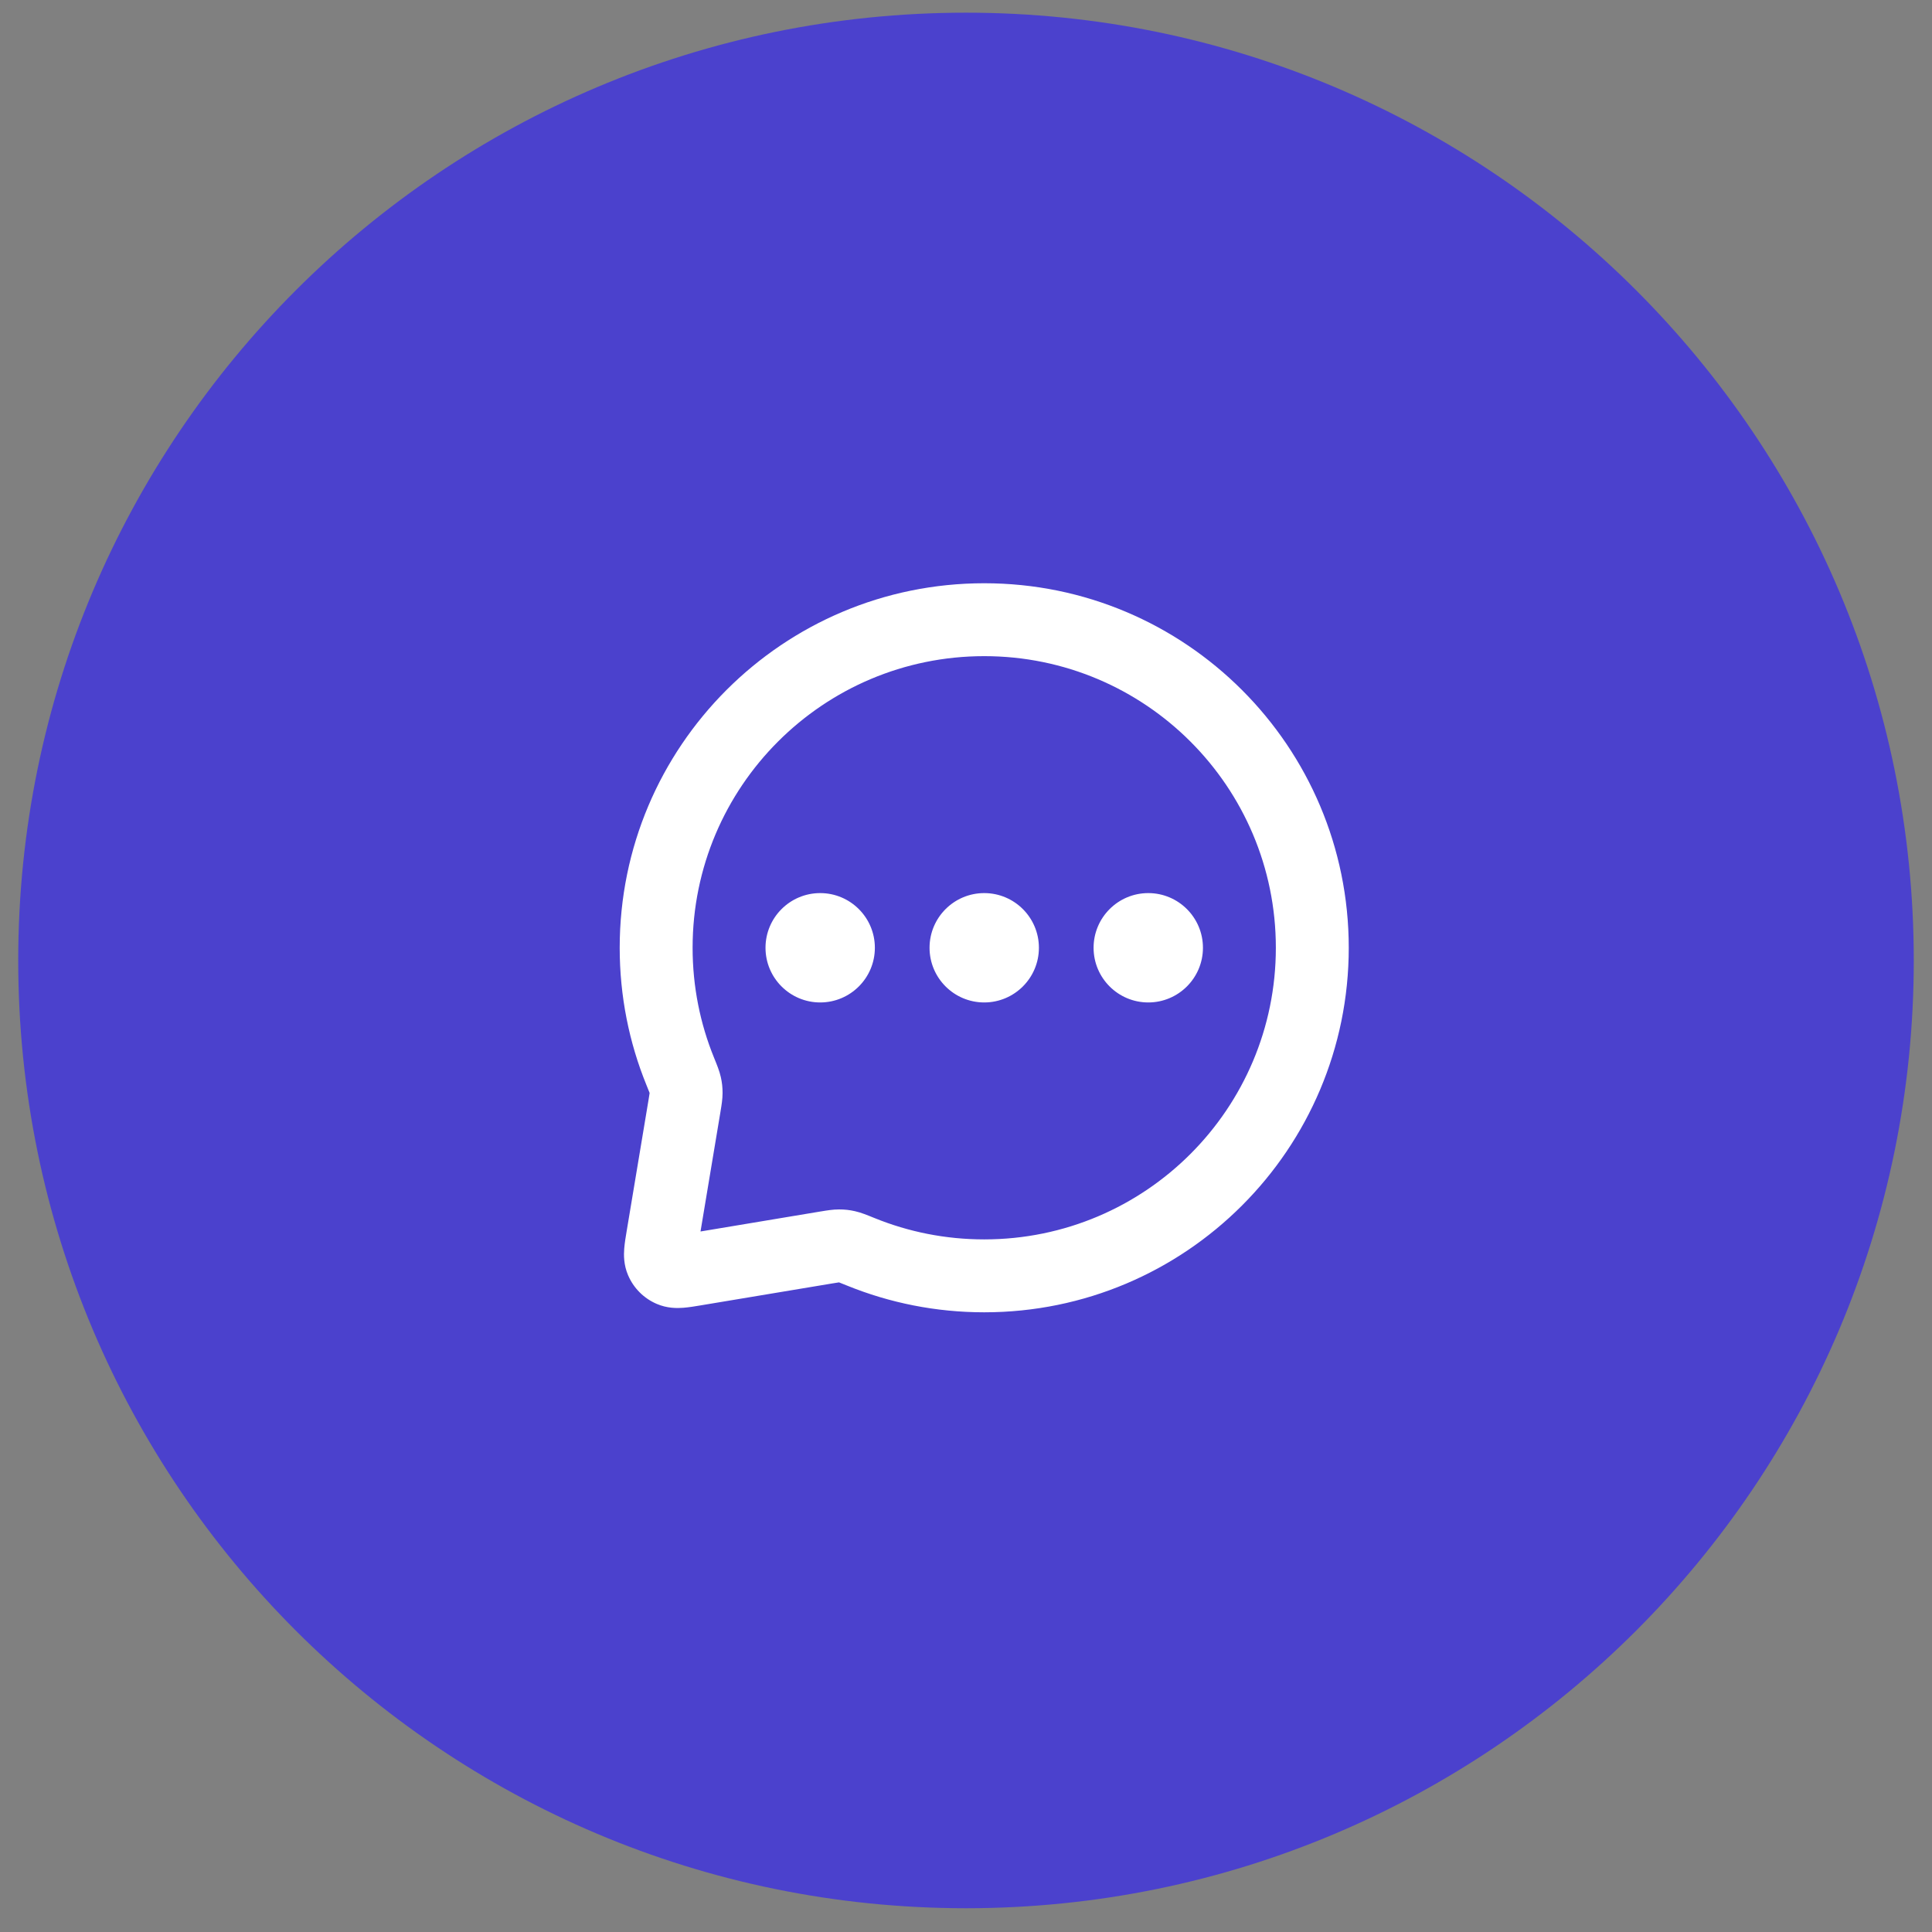
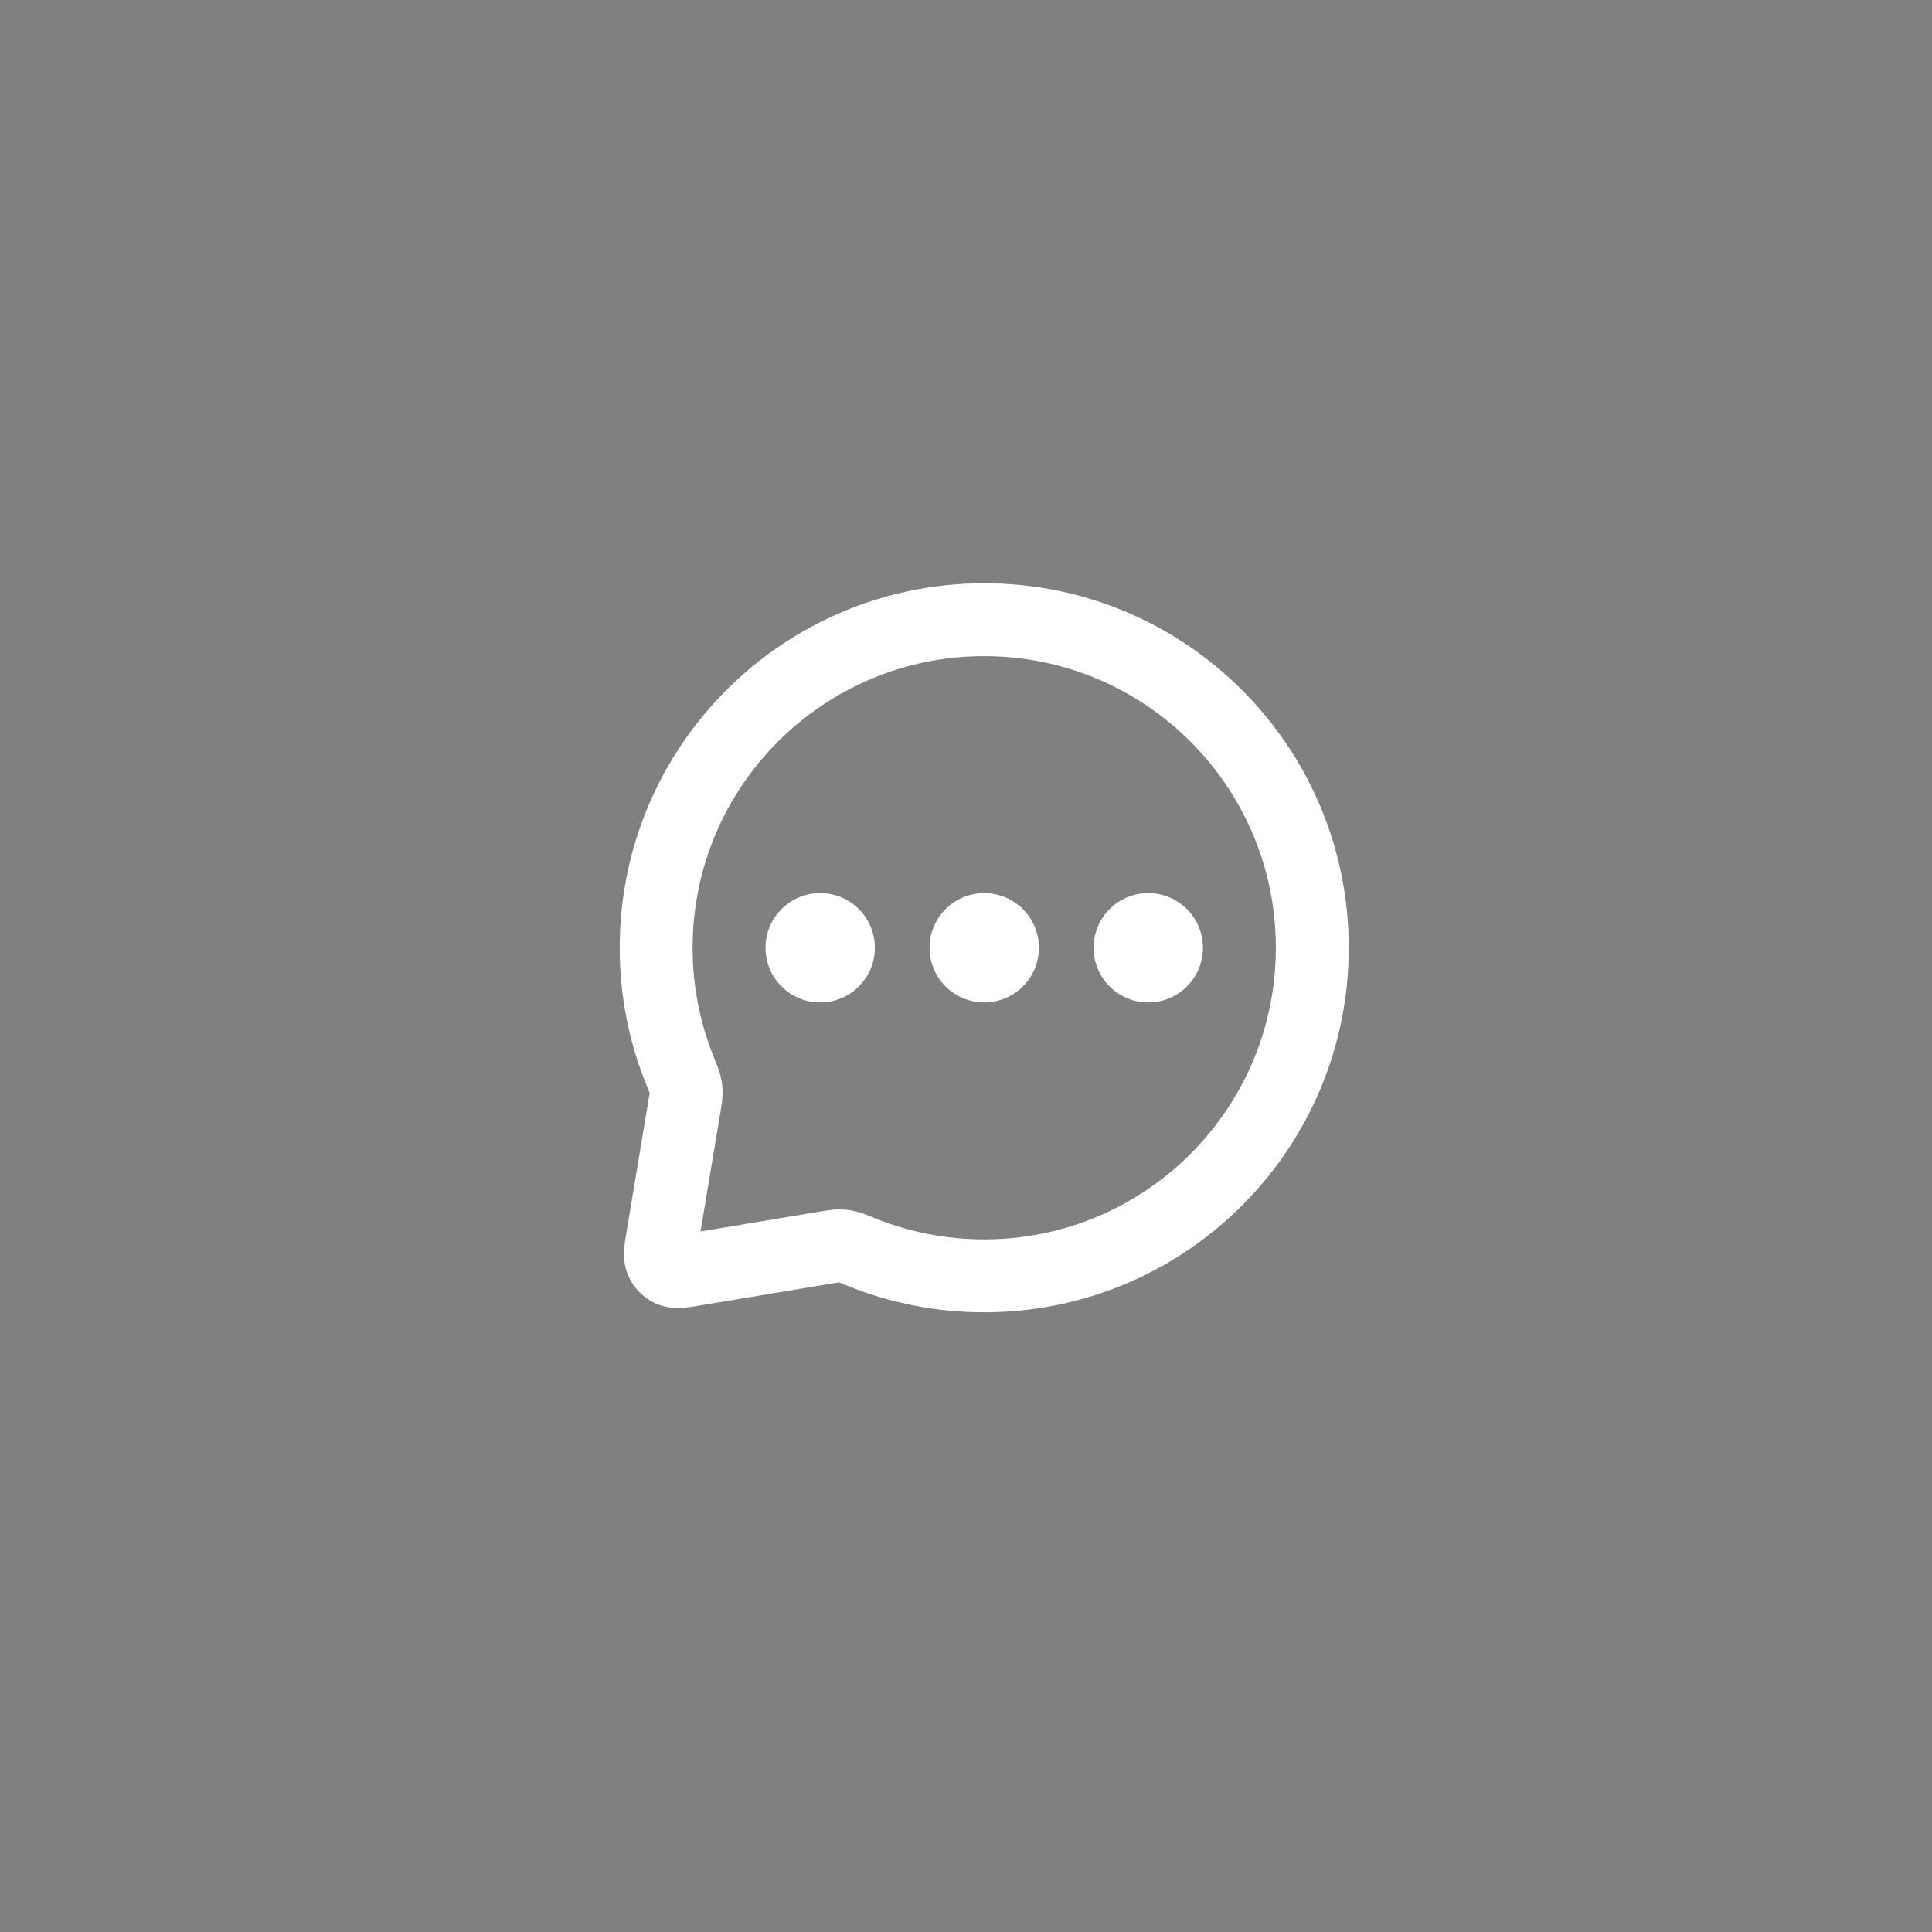
<svg xmlns="http://www.w3.org/2000/svg" width="53" height="53" viewBox="0 0 53 53" fill="none">
  <rect x="0" y="0" width="53" height="53" fill="#808080" stroke="none" />
-   <path d="M0.5 26.348C0.5 11.989 12.141 0.348 26.5 0.348C40.859 0.348 52.5 11.989 52.5 26.348C52.5 40.707 40.859 52.348 26.5 52.348C12.141 52.348 0.5 40.707 0.5 26.348Z" fill="#4B41CD" />
  <path fill-rule="evenodd" clip-rule="evenodd" d="M17 26C17 20.477 21.477 16 27 16C32.523 16 37 20.477 37 26C37 31.523 32.523 36 27 36C25.672 36 24.401 35.74 23.239 35.268C23.134 35.226 23.074 35.201 23.029 35.184C23.024 35.182 23.019 35.181 23.015 35.179C23.014 35.18 23.012 35.18 23.01 35.18C22.973 35.185 22.923 35.193 22.827 35.209L19.269 35.802C19.26 35.804 19.25 35.806 19.24 35.807C19.08 35.834 18.9 35.864 18.744 35.876C18.574 35.889 18.303 35.893 18.017 35.77C17.663 35.619 17.381 35.337 17.23 34.983C17.107 34.697 17.111 34.426 17.124 34.256C17.136 34.1 17.166 33.92 17.193 33.76C17.195 33.75 17.196 33.74 17.198 33.731L17.791 30.173C17.807 30.077 17.815 30.027 17.82 29.99C17.82 29.988 17.82 29.986 17.821 29.985C17.819 29.981 17.817 29.976 17.816 29.971C17.799 29.926 17.774 29.866 17.732 29.761C17.259 28.599 17 27.328 17 26ZM27 18C22.582 18 19 21.582 19 26C19 27.066 19.208 28.081 19.585 29.008C19.59 29.023 19.597 29.038 19.603 29.053C19.664 29.203 19.737 29.381 19.774 29.547C19.808 29.697 19.822 29.829 19.822 29.984C19.822 30.153 19.793 30.325 19.77 30.463C19.768 30.476 19.766 30.489 19.764 30.502L19.217 33.783L22.498 33.236C22.511 33.234 22.524 33.232 22.537 33.23C22.675 33.207 22.847 33.178 23.016 33.178C23.171 33.178 23.303 33.192 23.453 33.226C23.619 33.263 23.797 33.336 23.947 33.397C23.962 33.403 23.977 33.41 23.992 33.415C24.919 33.792 25.934 34 27 34C31.418 34 35 30.418 35 26C35 21.582 31.418 18 27 18ZM21 26C21 25.172 21.672 24.5 22.5 24.5C23.328 24.5 24 25.172 24 26C24 26.828 23.328 27.5 22.5 27.5C21.672 27.5 21 26.828 21 26ZM25.5 26C25.5 25.172 26.172 24.5 27 24.5C27.828 24.5 28.5 25.172 28.5 26C28.5 26.828 27.828 27.5 27 27.5C26.172 27.5 25.5 26.828 25.5 26ZM30 26C30 25.172 30.672 24.5 31.5 24.5C32.328 24.5 33 25.172 33 26C33 26.828 32.328 27.5 31.5 27.5C30.672 27.5 30 26.828 30 26Z" fill="white" />
</svg>